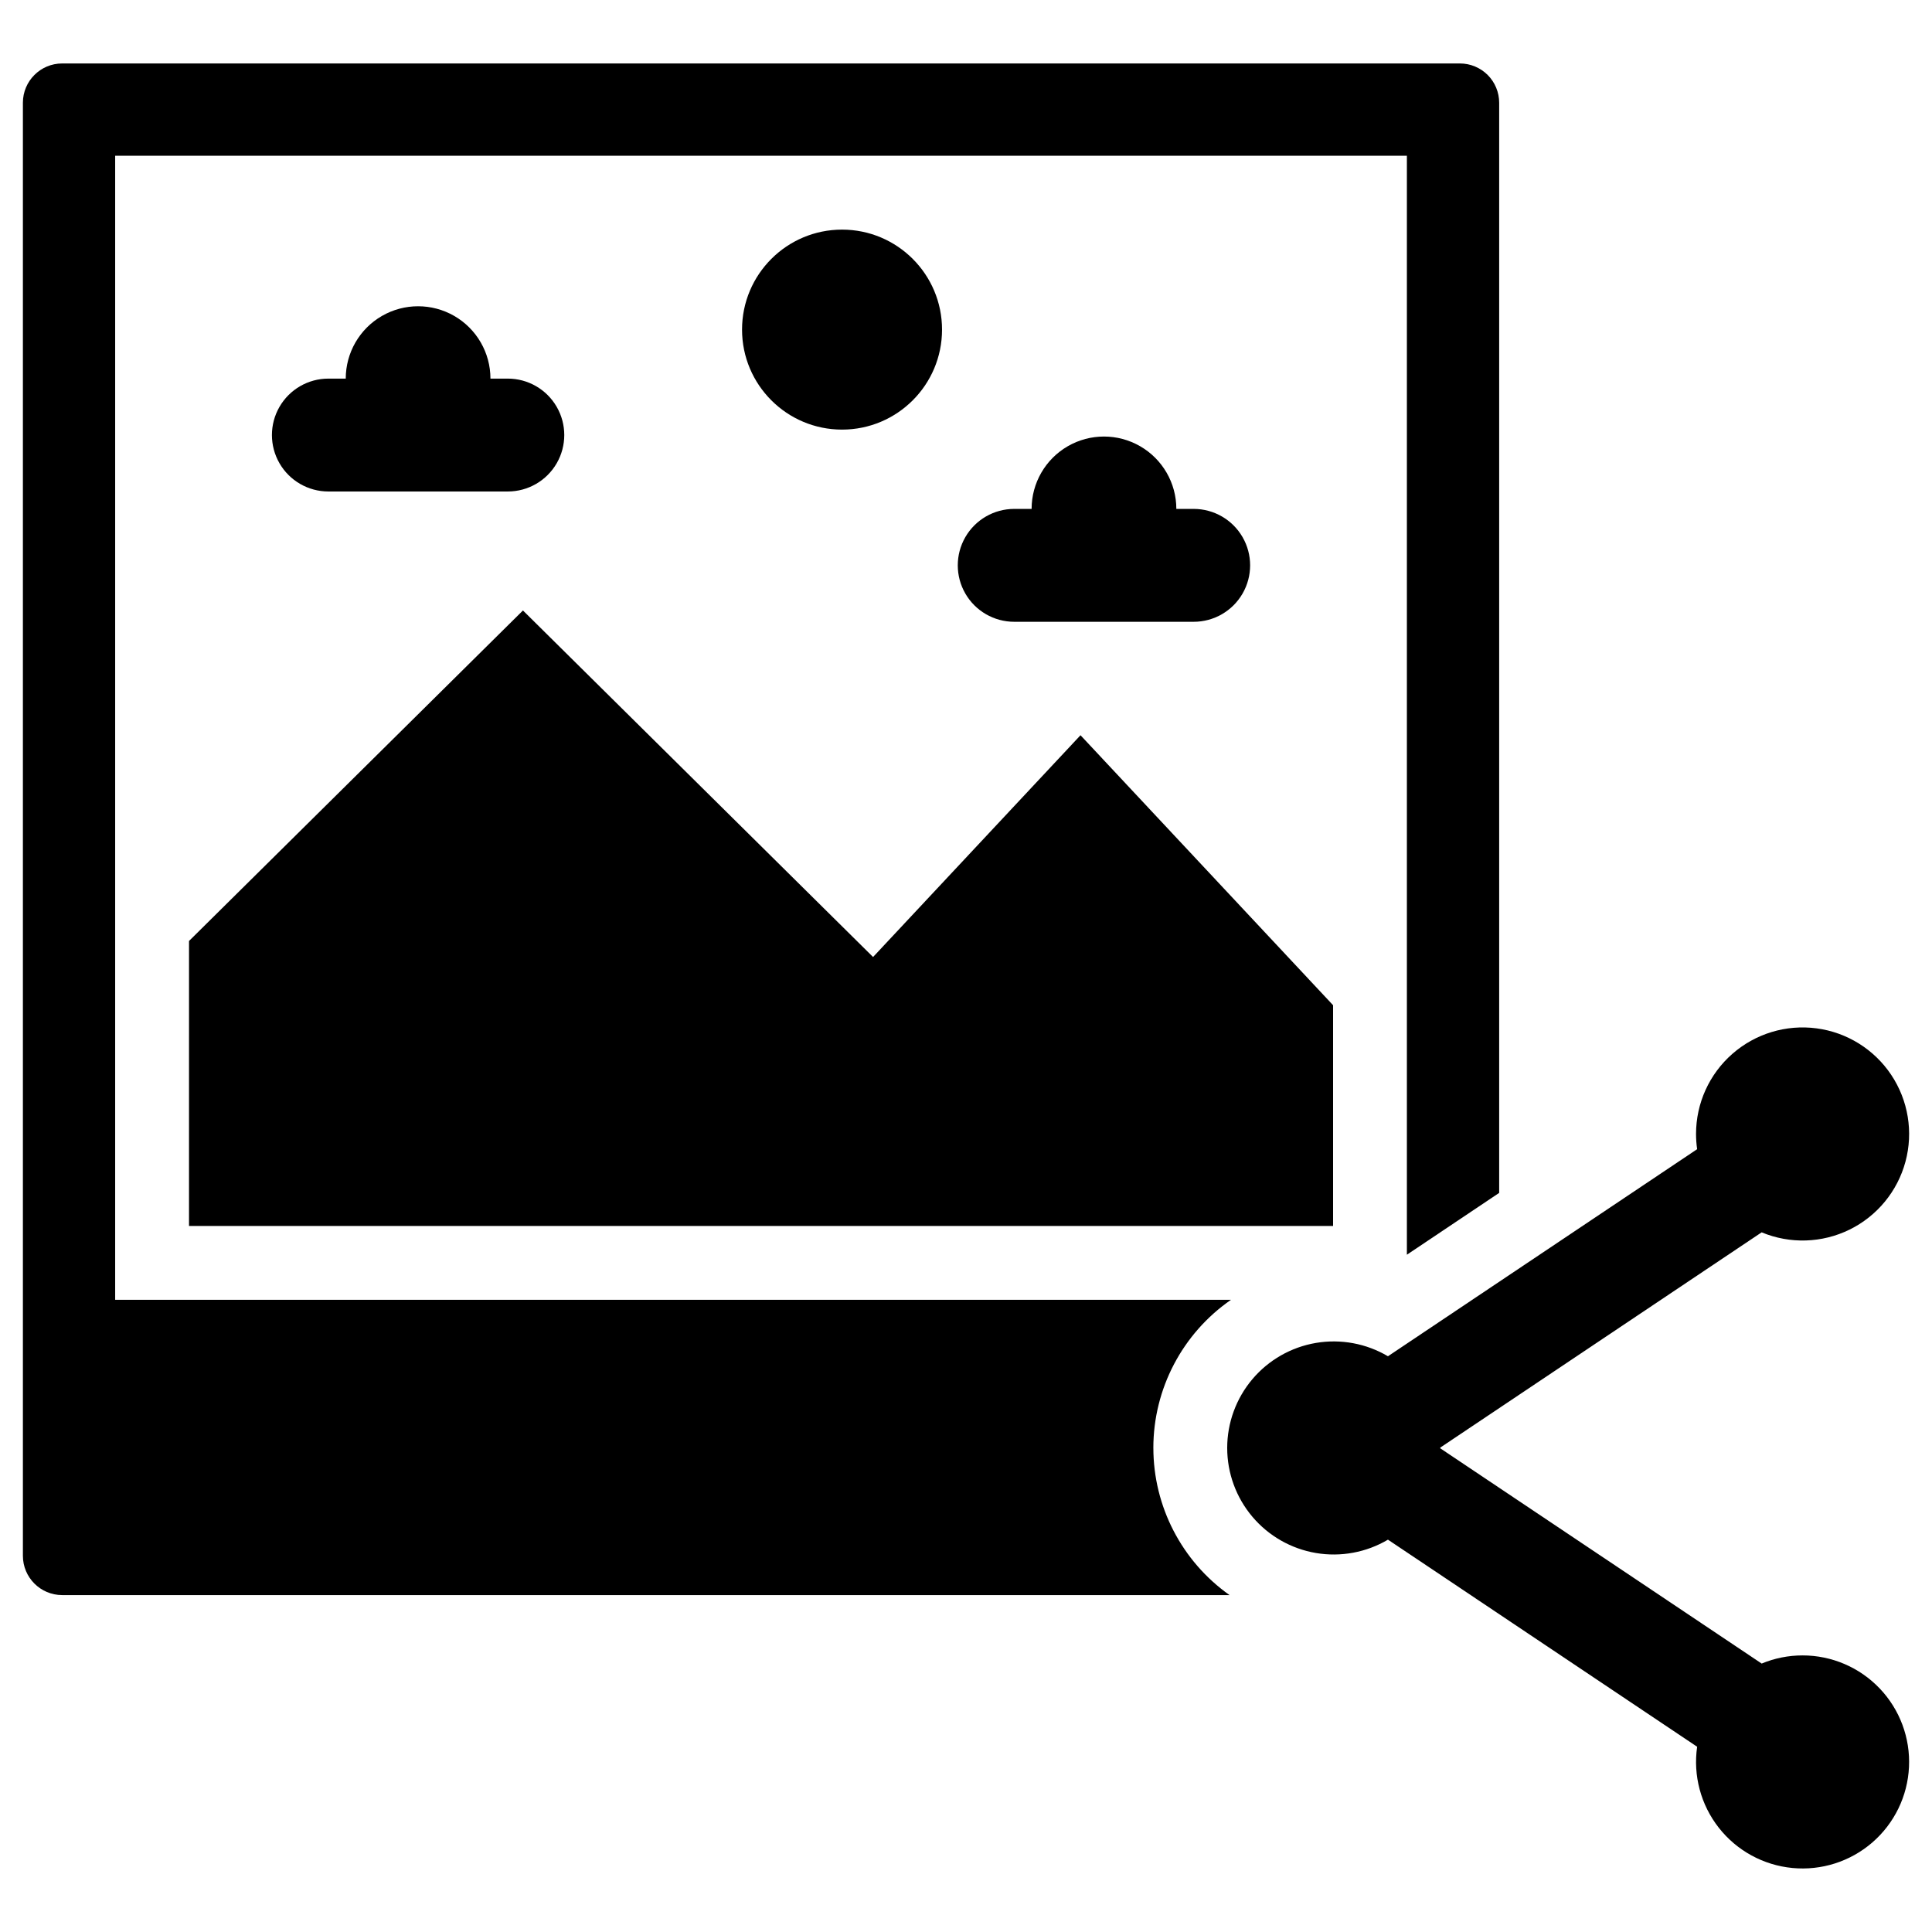
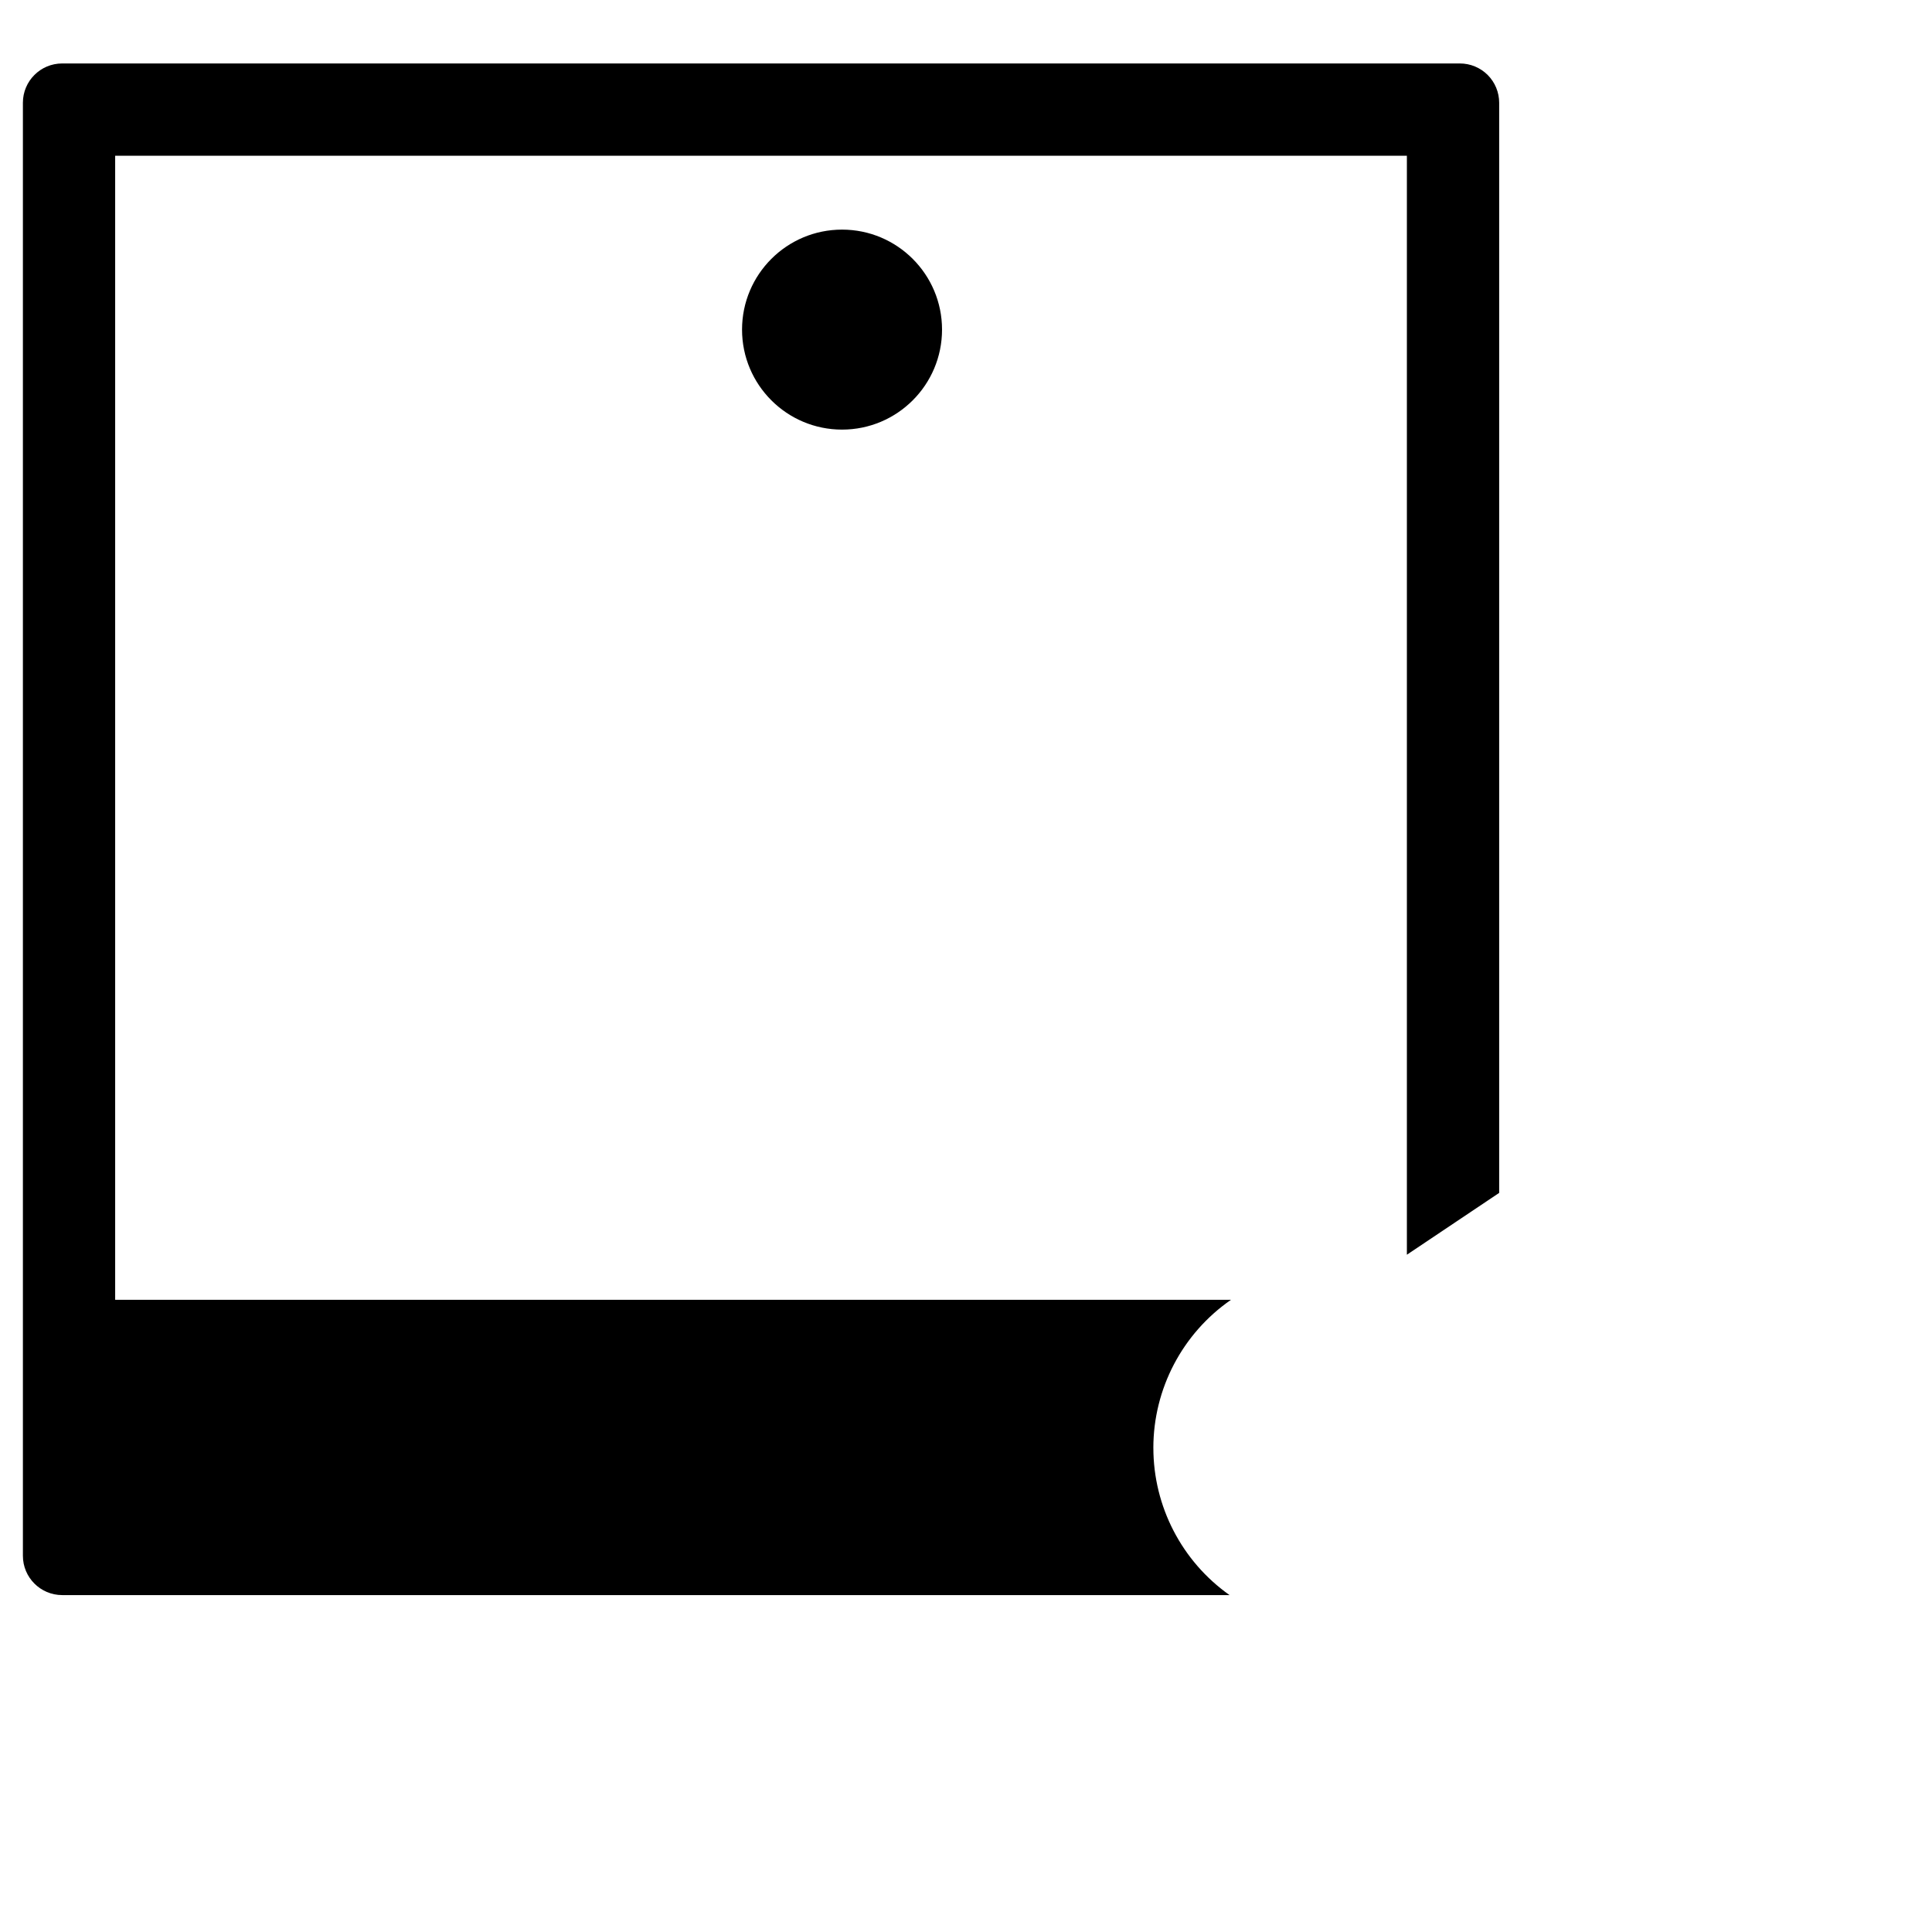
<svg xmlns="http://www.w3.org/2000/svg" fill="#000000" width="800px" height="800px" version="1.1" viewBox="144 144 512 512">
  <g>
    <path d="m449.65 527.72c0.004-15.664 7.691-30.336 20.57-39.254h-295.7v-303.19h342.32v291.24l24.457-16.387v-288.9c0-2.762-1.098-5.41-3.047-7.363-1.953-1.949-4.602-3.047-7.363-3.047h-370.41c-5.746 0.004-10.406 4.66-10.406 10.41v385.07c0 5.75 4.656 10.41 10.406 10.418h309.37c-12.66-8.953-20.188-23.496-20.191-39.004z" />
-     <path d="m194.09 468.9h303.19v-58.508l-66.934-71.547-54.973 58.773-92.785-91.836-88.496 87.59z" />
    <path d="m393.65 231.35c0 14.633-11.863 26.5-26.5 26.5-14.633 0-26.5-11.867-26.5-26.5 0-14.637 11.867-26.5 26.5-26.5 14.637 0 26.5 11.863 26.5 26.5" />
-     <path d="m278.58 274.25c5.344 0 10.281-2.852 12.953-7.481 2.672-4.625 2.672-10.328 0-14.953-2.672-4.629-7.609-7.481-12.953-7.481h-4.606c0-6.852-3.656-13.18-9.586-16.605-5.934-3.422-13.242-3.422-19.176 0-5.93 3.426-9.586 9.754-9.586 16.605h-4.606c-5.344 0-10.281 2.852-12.953 7.481-2.672 4.625-2.672 10.328 0 14.953 2.672 4.629 7.609 7.481 12.953 7.481z" />
-     <path d="m460.34 308.78c5.344 0 10.281-2.852 12.953-7.481 2.672-4.625 2.672-10.328 0-14.957-2.672-4.625-7.609-7.477-12.953-7.477h-4.598c0-6.852-3.656-13.184-9.59-16.609-5.934-3.426-13.246-3.426-19.18 0-5.934 3.426-9.586 9.758-9.586 16.609h-4.609c-5.344 0-10.281 2.852-12.953 7.477-2.672 4.629-2.672 10.332 0 14.957 2.672 4.629 7.609 7.481 12.953 7.481z" />
-     <path d="m621.7 582.7c-3.723 0-7.406 0.73-10.84 2.16l-85.176-57.043 0.004-0.094-0.004-0.094 85.172-57.043h0.004c7.508 3.125 16 2.859 23.301-0.73 7.297-3.59 12.695-10.148 14.809-18.004s0.734-16.238-3.777-23.004c-4.516-6.766-11.727-11.258-19.789-12.324s-16.195 1.398-22.312 6.758c-6.117 5.359-9.625 13.098-9.625 21.23 0.004 1.352 0.098 2.699 0.293 4.035l-81.938 54.875c-5.742-3.394-12.5-4.648-19.078-3.535-6.578 1.113-12.551 4.519-16.855 9.613-4.305 5.098-6.668 11.555-6.668 18.223 0 6.672 2.363 13.129 6.668 18.223 4.305 5.098 10.277 8.504 16.855 9.617 6.578 1.113 13.336-0.141 19.078-3.535l81.934 54.875h0.004c-1.105 7.641 0.973 15.402 5.742 21.473 4.769 6.074 11.82 9.926 19.508 10.66 7.684 0.738 15.34-1.707 21.176-6.762 5.836-5.055 9.348-12.281 9.715-19.992 0.371-7.715-2.438-15.242-7.766-20.828-5.328-5.59-12.711-8.754-20.434-8.754z" />
  </g>
</svg>